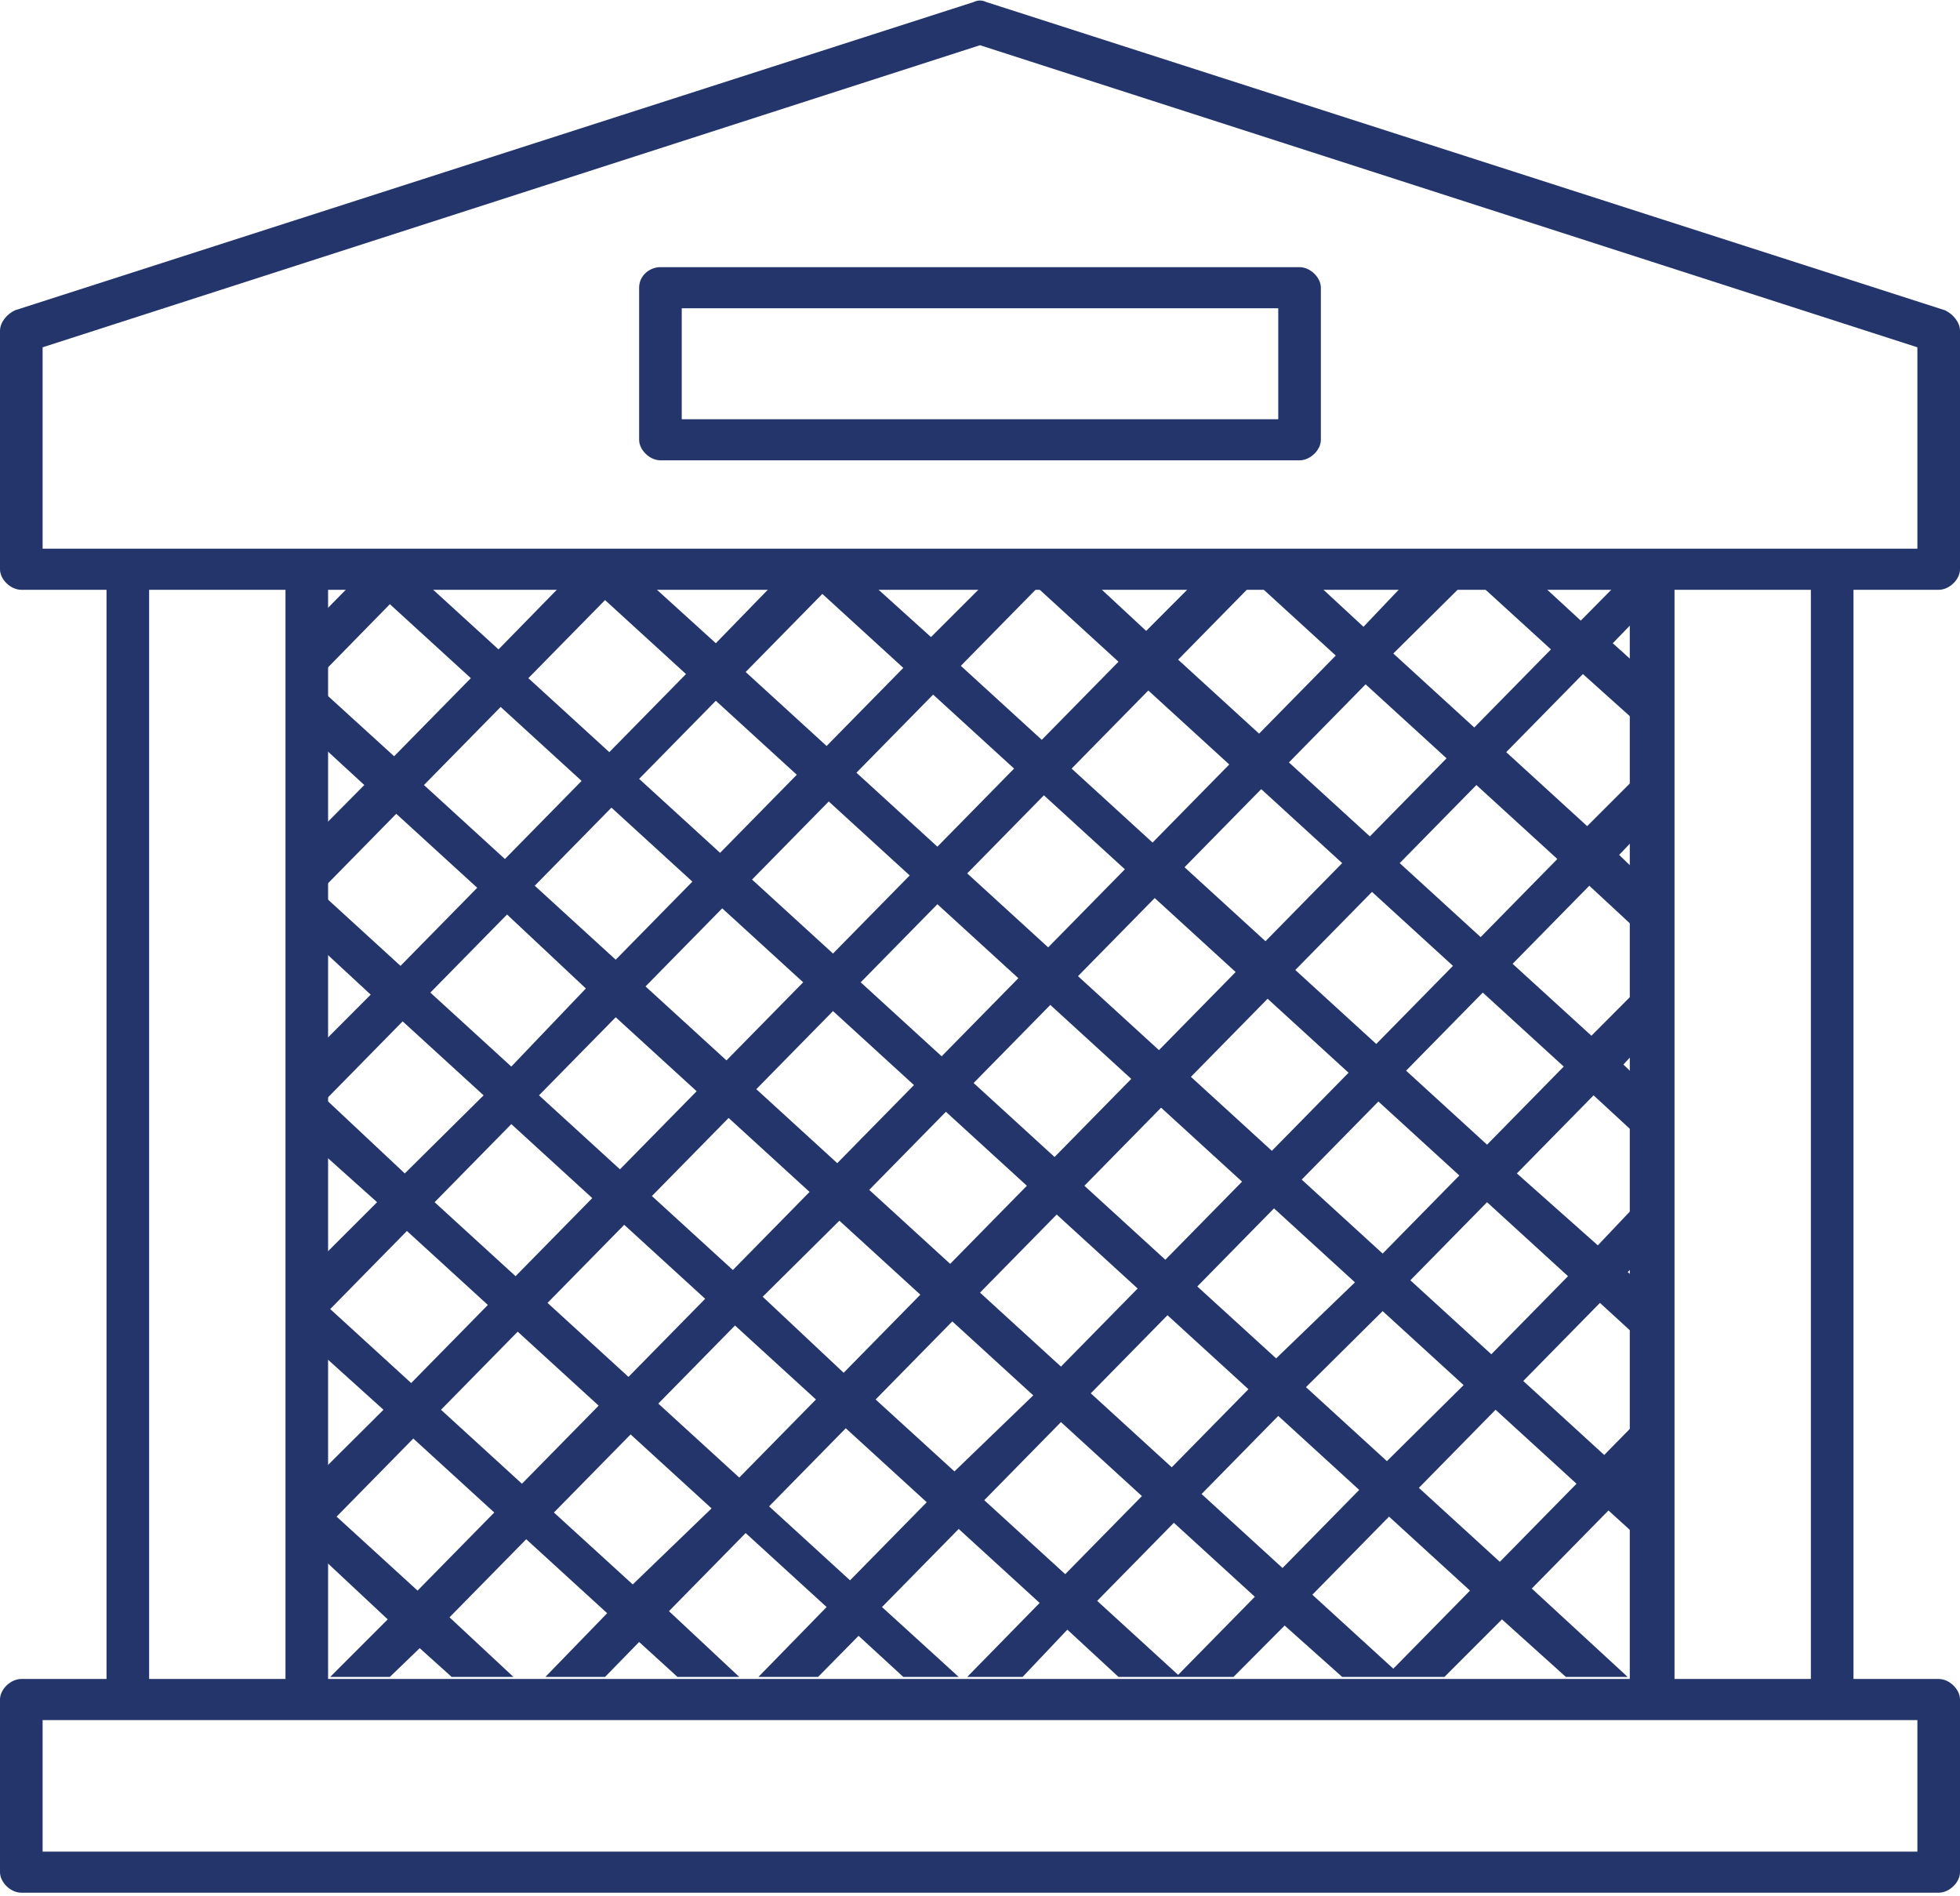
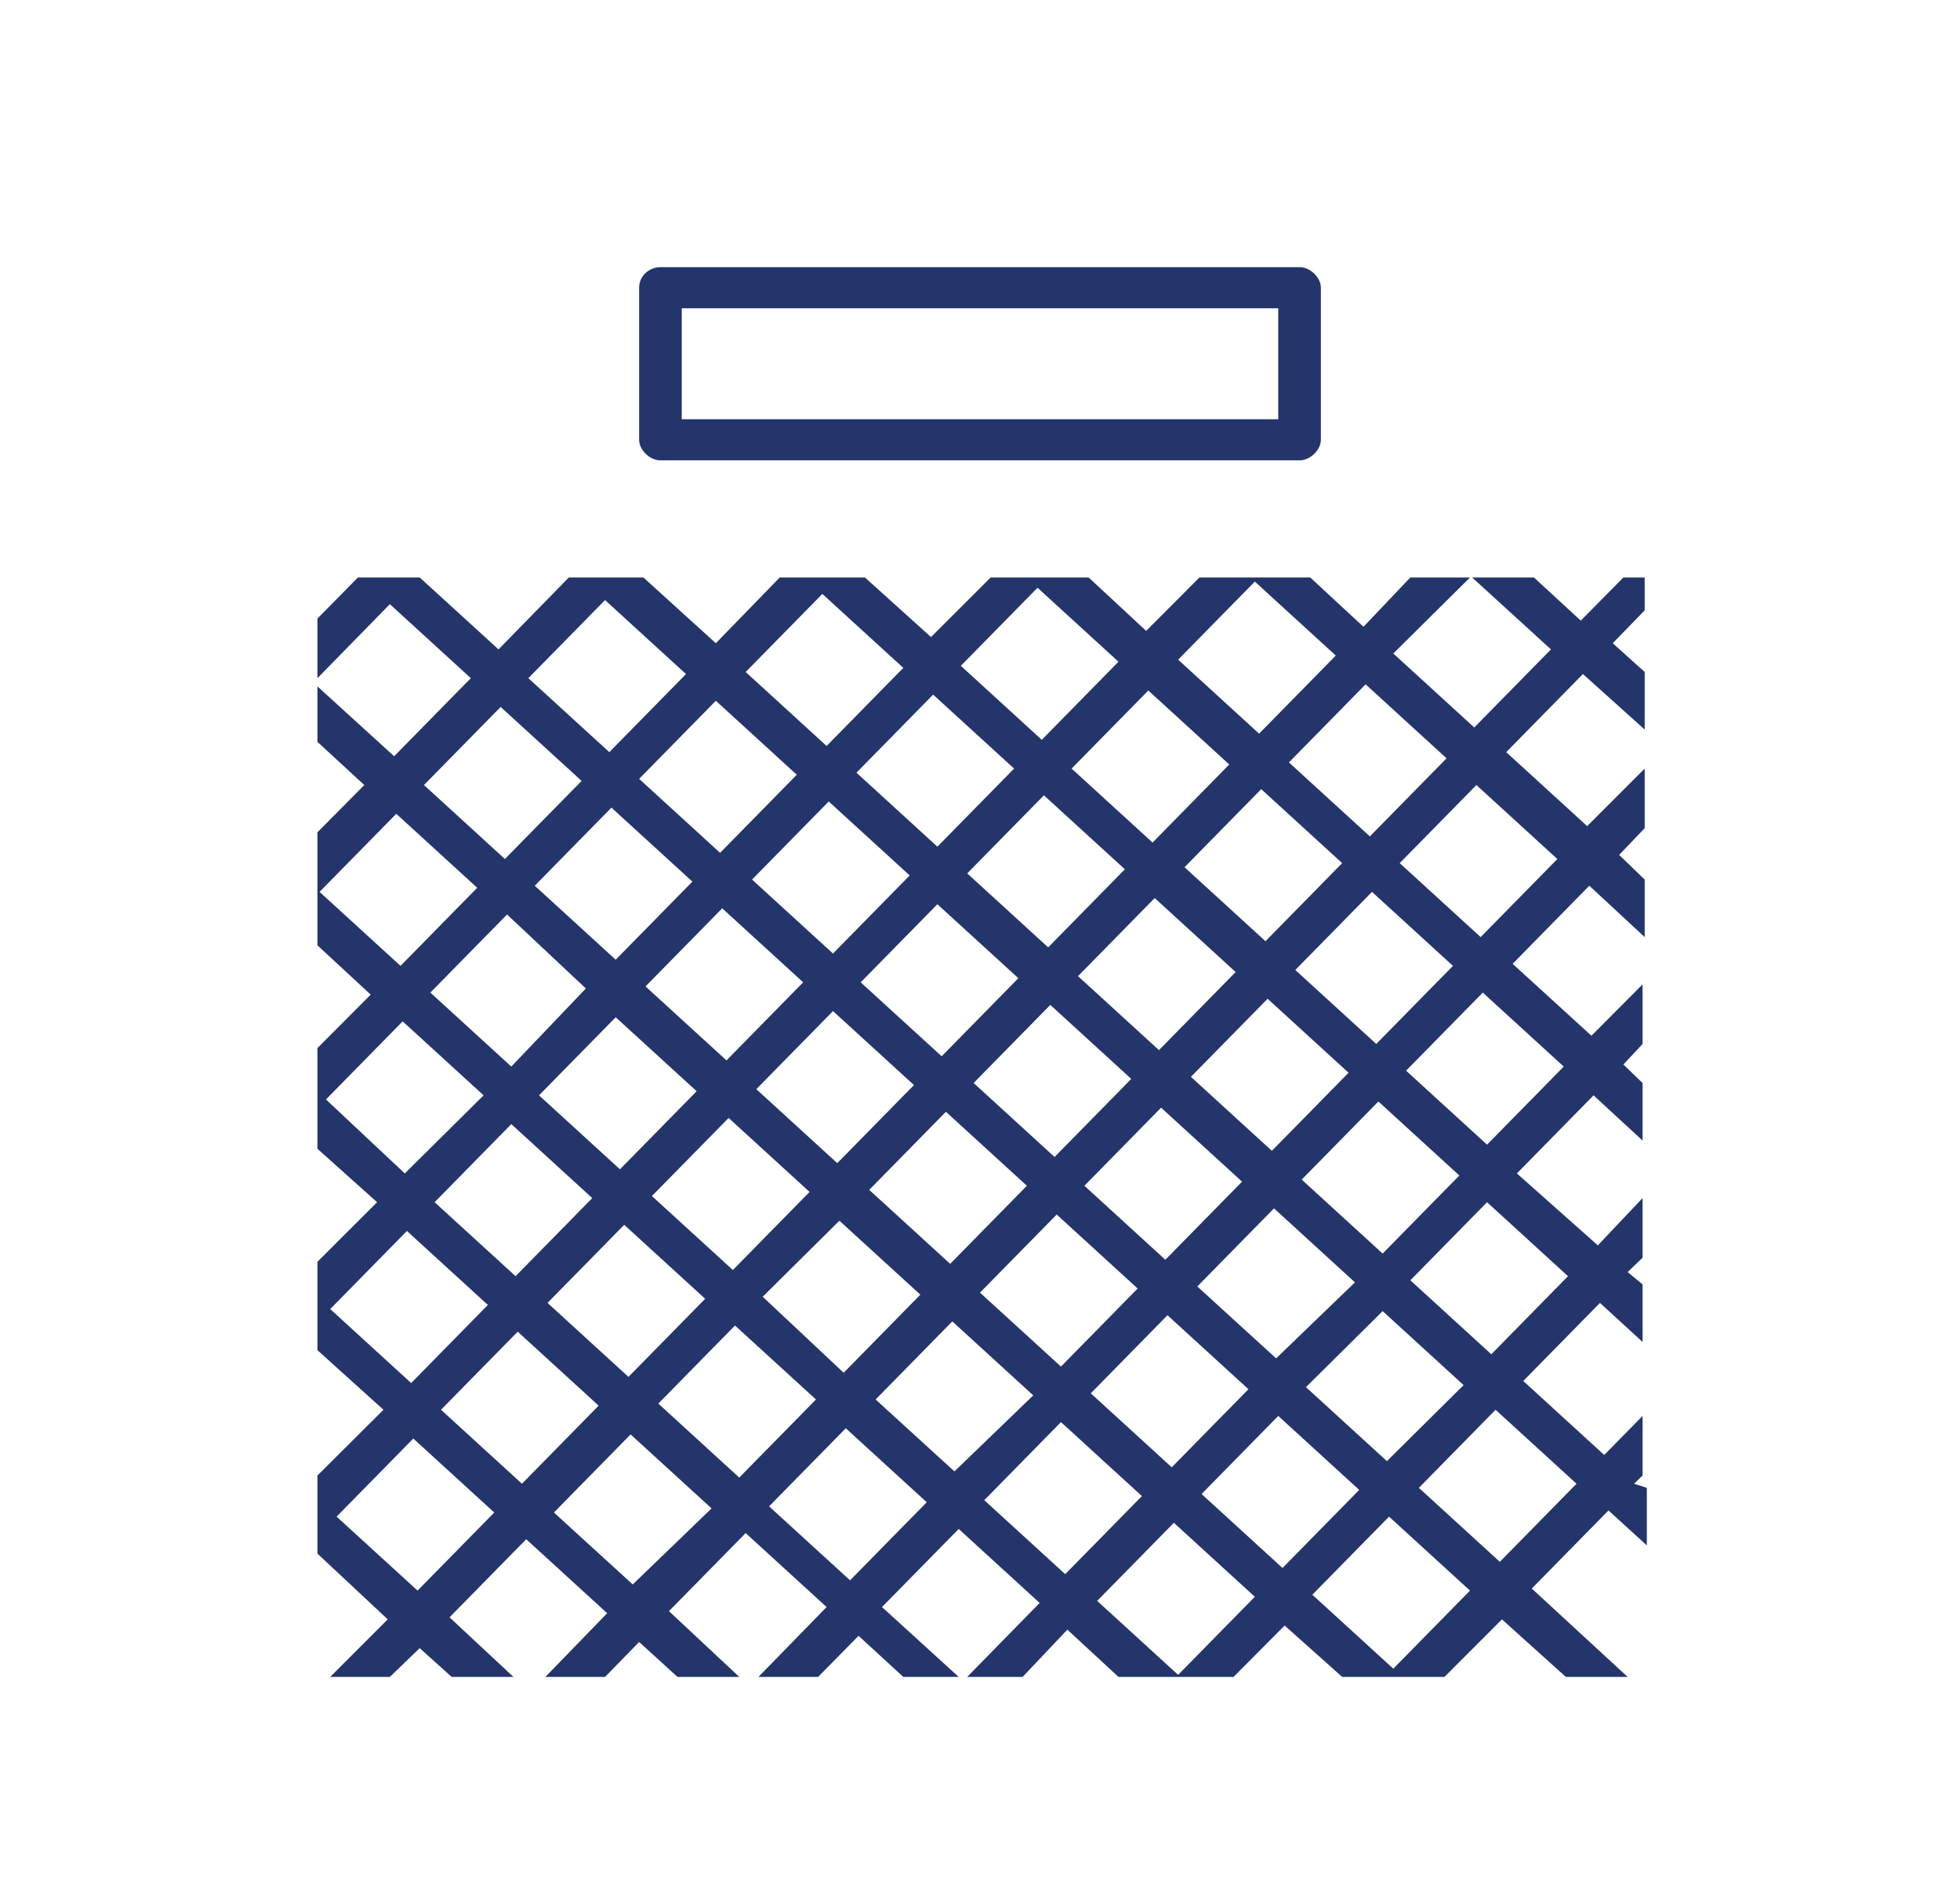
<svg xmlns="http://www.w3.org/2000/svg" width="518" height="501" viewBox="0 0 518 501" fill="none">
-   <path d="M512.37 155.852C515.185 155.852 518 153.137 518 150.422V87.43C518 85.258 516.311 83.085 514.059 81.999L260.689 0.544C259.563 0.001 258.437 0.001 257.311 0.544L3.941 81.999C1.689 83.085 0 85.258 0 87.43V150.422C0 153.137 2.815 155.852 5.63 155.852H28.152V443.661H5.63C2.815 443.661 0 446.376 0 449.091V494.706C0 497.422 2.815 500.137 5.63 500.137H512.37C515.185 500.137 518 497.422 518 494.706V449.091C518 446.376 515.185 443.661 512.37 443.661H489.848V155.852H512.37ZM506.739 454.522V489.276H11.261V454.522H506.739ZM39.413 443.661V155.852H75.448V443.661H39.413ZM86.709 443.661V155.852H430.728V443.661H86.709ZM442.552 443.661V155.852H478.587V443.661H442.552ZM11.261 144.991V91.774L259 11.948L506.739 91.774V144.991H11.261Z" fill="#23356B" />
-   <path d="M343.457 70.595H174.544C171.728 70.595 168.913 72.767 168.913 76.025V116.21C168.913 118.925 171.728 121.64 174.544 121.64H343.457C346.272 121.64 349.087 118.925 349.087 116.21V76.025C349.087 73.31 346.272 70.595 343.457 70.595ZM337.826 110.779H180.174V81.455H337.826V110.779Z" fill="#23356B" />
+   <path d="M343.457 70.595H174.544C171.728 70.595 168.913 72.767 168.913 76.025V116.21C168.913 118.925 171.728 121.64 174.544 121.64H343.457C346.272 121.64 349.087 118.925 349.087 116.21V76.025C349.087 73.31 346.272 70.595 343.457 70.595ZM337.826 110.779H180.174V81.455H337.826Z" fill="#23356B" />
  <path d="M431.854 392.072L434.107 389.9V374.152L423.972 384.47L402.576 364.921L422.846 344.285L434.107 354.603V339.398L430.165 336.14L434.107 332.339V316.591L422.283 329.08L400.887 310.074L421.157 289.439L434.107 301.386V286.181L429.039 281.293L434.107 275.863V260.115L420.594 273.691L399.761 254.684L420.031 234.049L434.67 247.625V232.42L427.913 225.904L434.67 218.844V203.096L419.467 218.301L398.072 198.752L418.341 178.116L434.67 192.778V177.573L426.224 169.971L434.67 161.282V152.594H429.039L417.778 163.997L405.391 152.594H389.063L409.896 171.6L389.626 192.235L368.231 172.686L388.5 152.594H372.735L360.348 165.627L346.272 152.594H316.994L302.917 166.713L287.715 152.594H261.815L246.05 168.342L228.596 152.594H206.074L189.183 169.971L170.039 152.594H150.333L131.752 171.6L110.92 152.594H94.591L83.894 163.454V179.202L103.037 159.653L124.433 179.202L104.163 199.838L83.894 181.375V196.037L96.281 207.44L83.894 219.93V249.797L97.97 262.83L83.894 276.949V303.558L99.659 317.677L83.894 333.425V356.775L101.348 372.523L83.894 389.9V410.536L102.474 427.913L87.272 443.118H103.037L110.92 435.515L119.365 443.118H135.694L118.802 427.37L139.072 406.734L160.467 426.284L144.139 443.118H159.904L168.913 433.886L179.048 443.118H195.376L176.796 425.741L197.065 405.105L218.461 424.655L200.444 443.118H216.209L226.907 432.257L238.731 443.118H253.37L233.1 424.655L253.37 404.019L274.765 423.569L255.622 443.118H270.261L282.085 430.628L295.598 443.118H326.002L339.515 429.542L354.717 443.118H381.744L396.946 427.913L413.837 443.118H430.165L404.828 419.767L425.098 399.132L435.233 408.364V393.159L431.854 392.072ZM414.4 337.226L394.131 357.861L372.735 338.312L393.004 317.677L414.4 337.226ZM306.859 292.697L328.254 312.246L307.985 332.882L286.589 313.332L306.859 292.697ZM278.707 305.73L257.311 286.181L277.581 265.545L298.976 285.094L278.707 305.73ZM314.741 284.551L335.011 263.916L356.407 283.465L336.137 304.101L314.741 284.551ZM364.289 291.068L385.685 310.617L365.415 331.253L344.02 311.703L364.289 291.068ZM363.726 275.863L342.331 256.314L362.6 235.678L383.996 255.227L363.726 275.863ZM334.448 248.711L313.052 229.162L333.322 208.526L354.717 228.076L334.448 248.711ZM326.565 256.857L306.296 277.492L284.9 257.943L305.17 237.307L326.565 256.857ZM277.017 250.34L255.622 230.791L275.891 210.156L297.287 229.705L277.017 250.34ZM269.135 258.486L248.865 279.121L227.47 259.572L247.739 238.936L269.135 258.486ZM241.546 286.724L221.276 307.359L199.881 287.81L220.15 267.174L241.546 286.724ZM220.15 251.969L198.754 232.42L219.024 211.785L240.42 231.334L220.15 251.969ZM212.267 259.572L191.998 280.207L170.602 260.658L190.872 240.022L212.267 259.572ZM184.115 288.353L163.846 308.988L142.45 289.439L162.72 268.803L184.115 288.353ZM162.72 253.598L141.324 234.049L161.594 213.414L182.989 232.963L162.72 253.598ZM154.837 261.201L135.131 281.836L113.735 262.287L134.004 241.652L154.837 261.201ZM135.131 297.041L156.526 316.591L136.257 337.226L114.861 317.677L135.131 297.041ZM164.972 323.65L186.367 343.199L166.098 363.835L144.702 344.285L164.972 323.65ZM172.291 316.047L192.561 295.412L213.957 314.961L193.687 335.597L172.291 316.047ZM221.839 322.564L243.235 342.113L222.965 362.749L201.57 342.656L221.839 322.564ZM229.722 314.418L249.991 293.783L271.387 313.332L251.117 333.968L229.722 314.418ZM279.27 320.935L300.665 340.484L280.396 361.119L259 341.57L279.27 320.935ZM308.548 347.544L329.944 367.093L309.674 387.728L288.278 368.179L308.548 347.544ZM316.431 339.941L336.7 319.306L358.096 338.855L337.263 358.947L316.431 339.941ZM365.415 346.457L386.811 366.007L366.541 386.099L345.146 366.55L365.415 346.457ZM413.274 281.836L393.004 302.472L371.609 282.922L391.878 262.287L413.274 281.836ZM390.189 207.44L411.585 226.99L391.315 247.625L369.92 228.076L390.189 207.44ZM360.911 180.832L382.307 200.381L362.037 221.016L340.641 201.467L360.911 180.832ZM331.633 153.68L353.028 173.229L332.759 193.864L311.363 174.315L331.633 153.68ZM303.481 182.461L324.876 202.01L304.607 222.645L283.211 203.096L303.481 182.461ZM274.202 155.309L295.598 174.858L275.328 195.494L253.933 175.944L274.202 155.309ZM246.613 183.547L268.009 203.096L247.739 223.731L226.344 204.182L246.613 183.547ZM217.335 156.938L238.731 176.487L218.461 197.123L197.065 177.573L217.335 156.938ZM189.183 185.176L210.578 204.725L190.309 225.361L168.913 205.811L189.183 185.176ZM159.904 158.567L181.3 178.116L161.031 198.752L139.635 179.202L159.904 158.567ZM132.315 186.805L153.711 206.354L133.441 226.99L112.046 207.44L132.315 186.805ZM84.457 235.678L104.726 215.043L126.122 234.592L105.852 255.227L84.457 235.678ZM86.146 290.525L106.415 269.889L127.811 289.439L106.978 310.074L86.146 290.525ZM87.272 345.914L107.541 325.279L128.937 344.828L108.667 365.464L87.272 345.914ZM110.357 420.31L88.961 400.761L109.231 380.126L130.626 399.675L110.357 420.31ZM137.946 392.072L116.55 372.523L136.82 351.888L158.215 371.437L137.946 392.072ZM167.224 418.681L146.391 399.675L166.661 379.04L188.057 398.589L167.224 418.681ZM195.376 390.443L173.981 370.894L194.25 350.259L215.646 369.808L195.376 390.443ZM224.654 417.595L203.259 398.046L223.528 377.411L244.924 396.96L224.654 417.595ZM252.244 388.814L231.411 369.808L251.681 349.173L273.076 368.722L252.244 388.814ZM281.522 415.966L260.126 396.417L280.396 375.781L301.791 395.331L281.522 415.966ZM311.363 442.575L289.967 423.026L310.237 402.39L331.633 421.939L311.363 442.575ZM338.952 414.337L317.557 394.788L337.826 374.152L359.222 393.702L338.952 414.337ZM368.231 440.946L346.835 421.396L367.104 400.761L388.5 420.31L368.231 440.946ZM396.383 412.708L374.987 393.159L395.257 372.523L416.652 392.072L396.383 412.708Z" fill="#23356B" />
</svg>